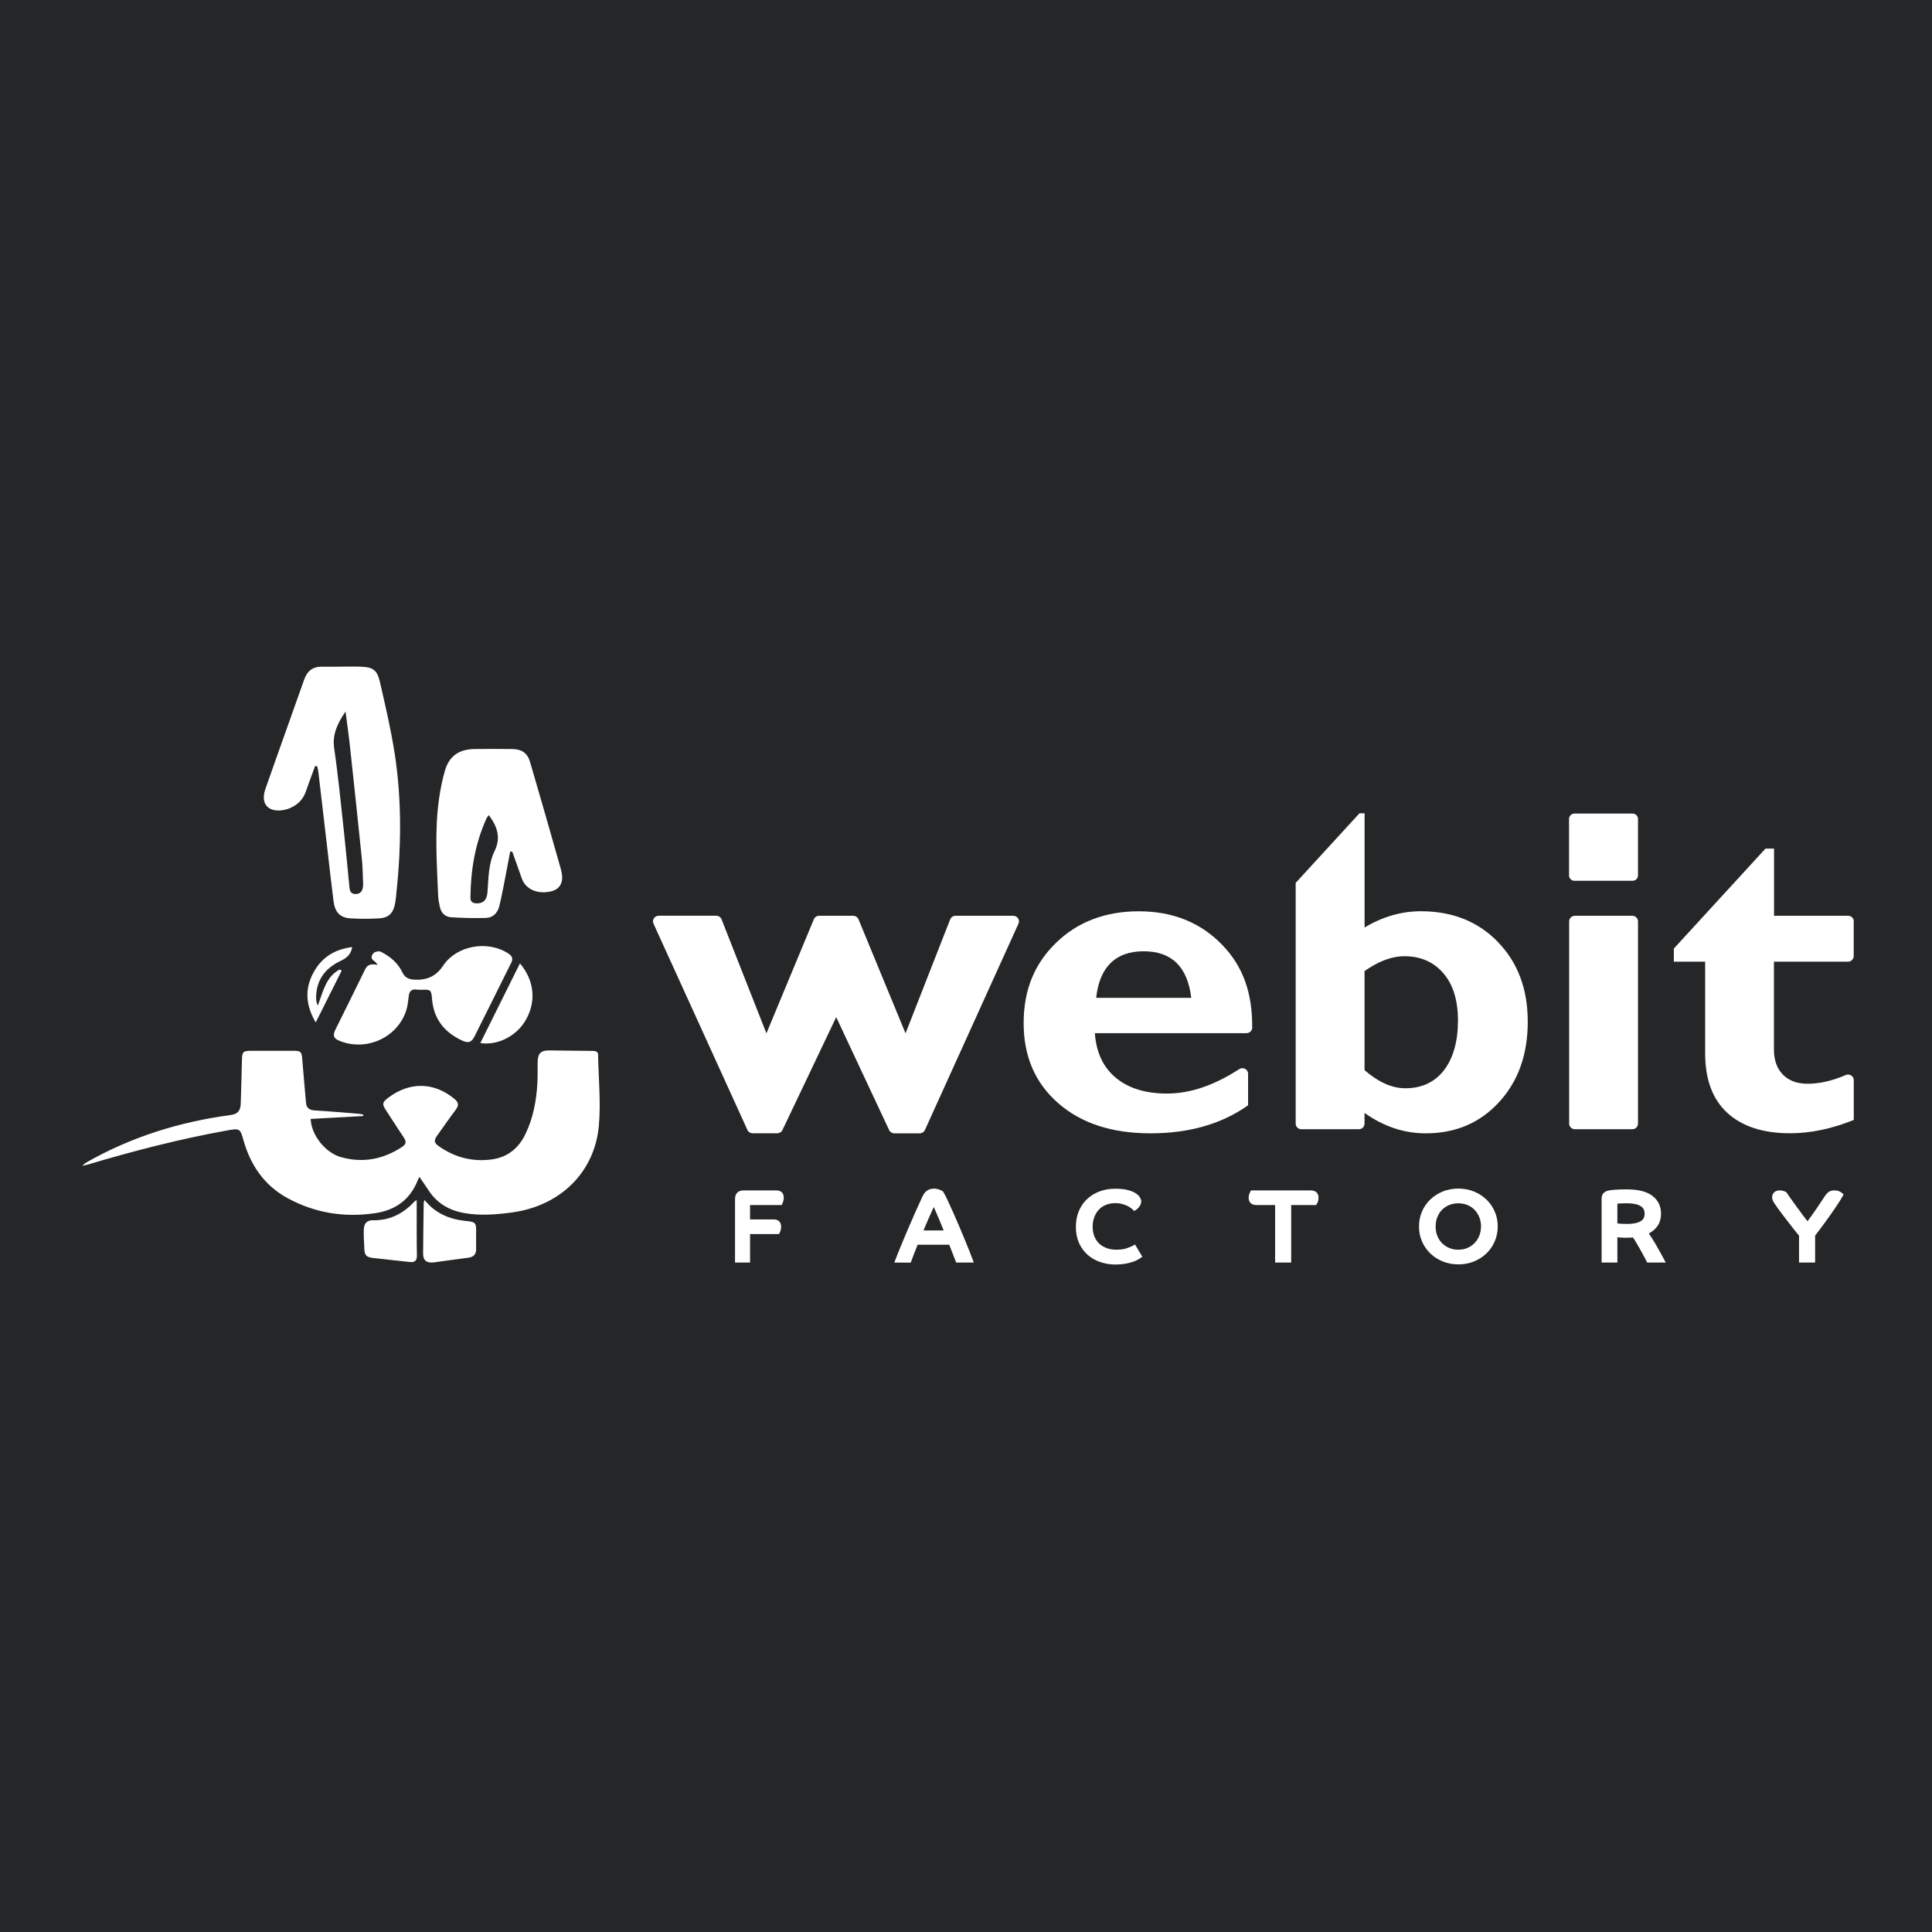
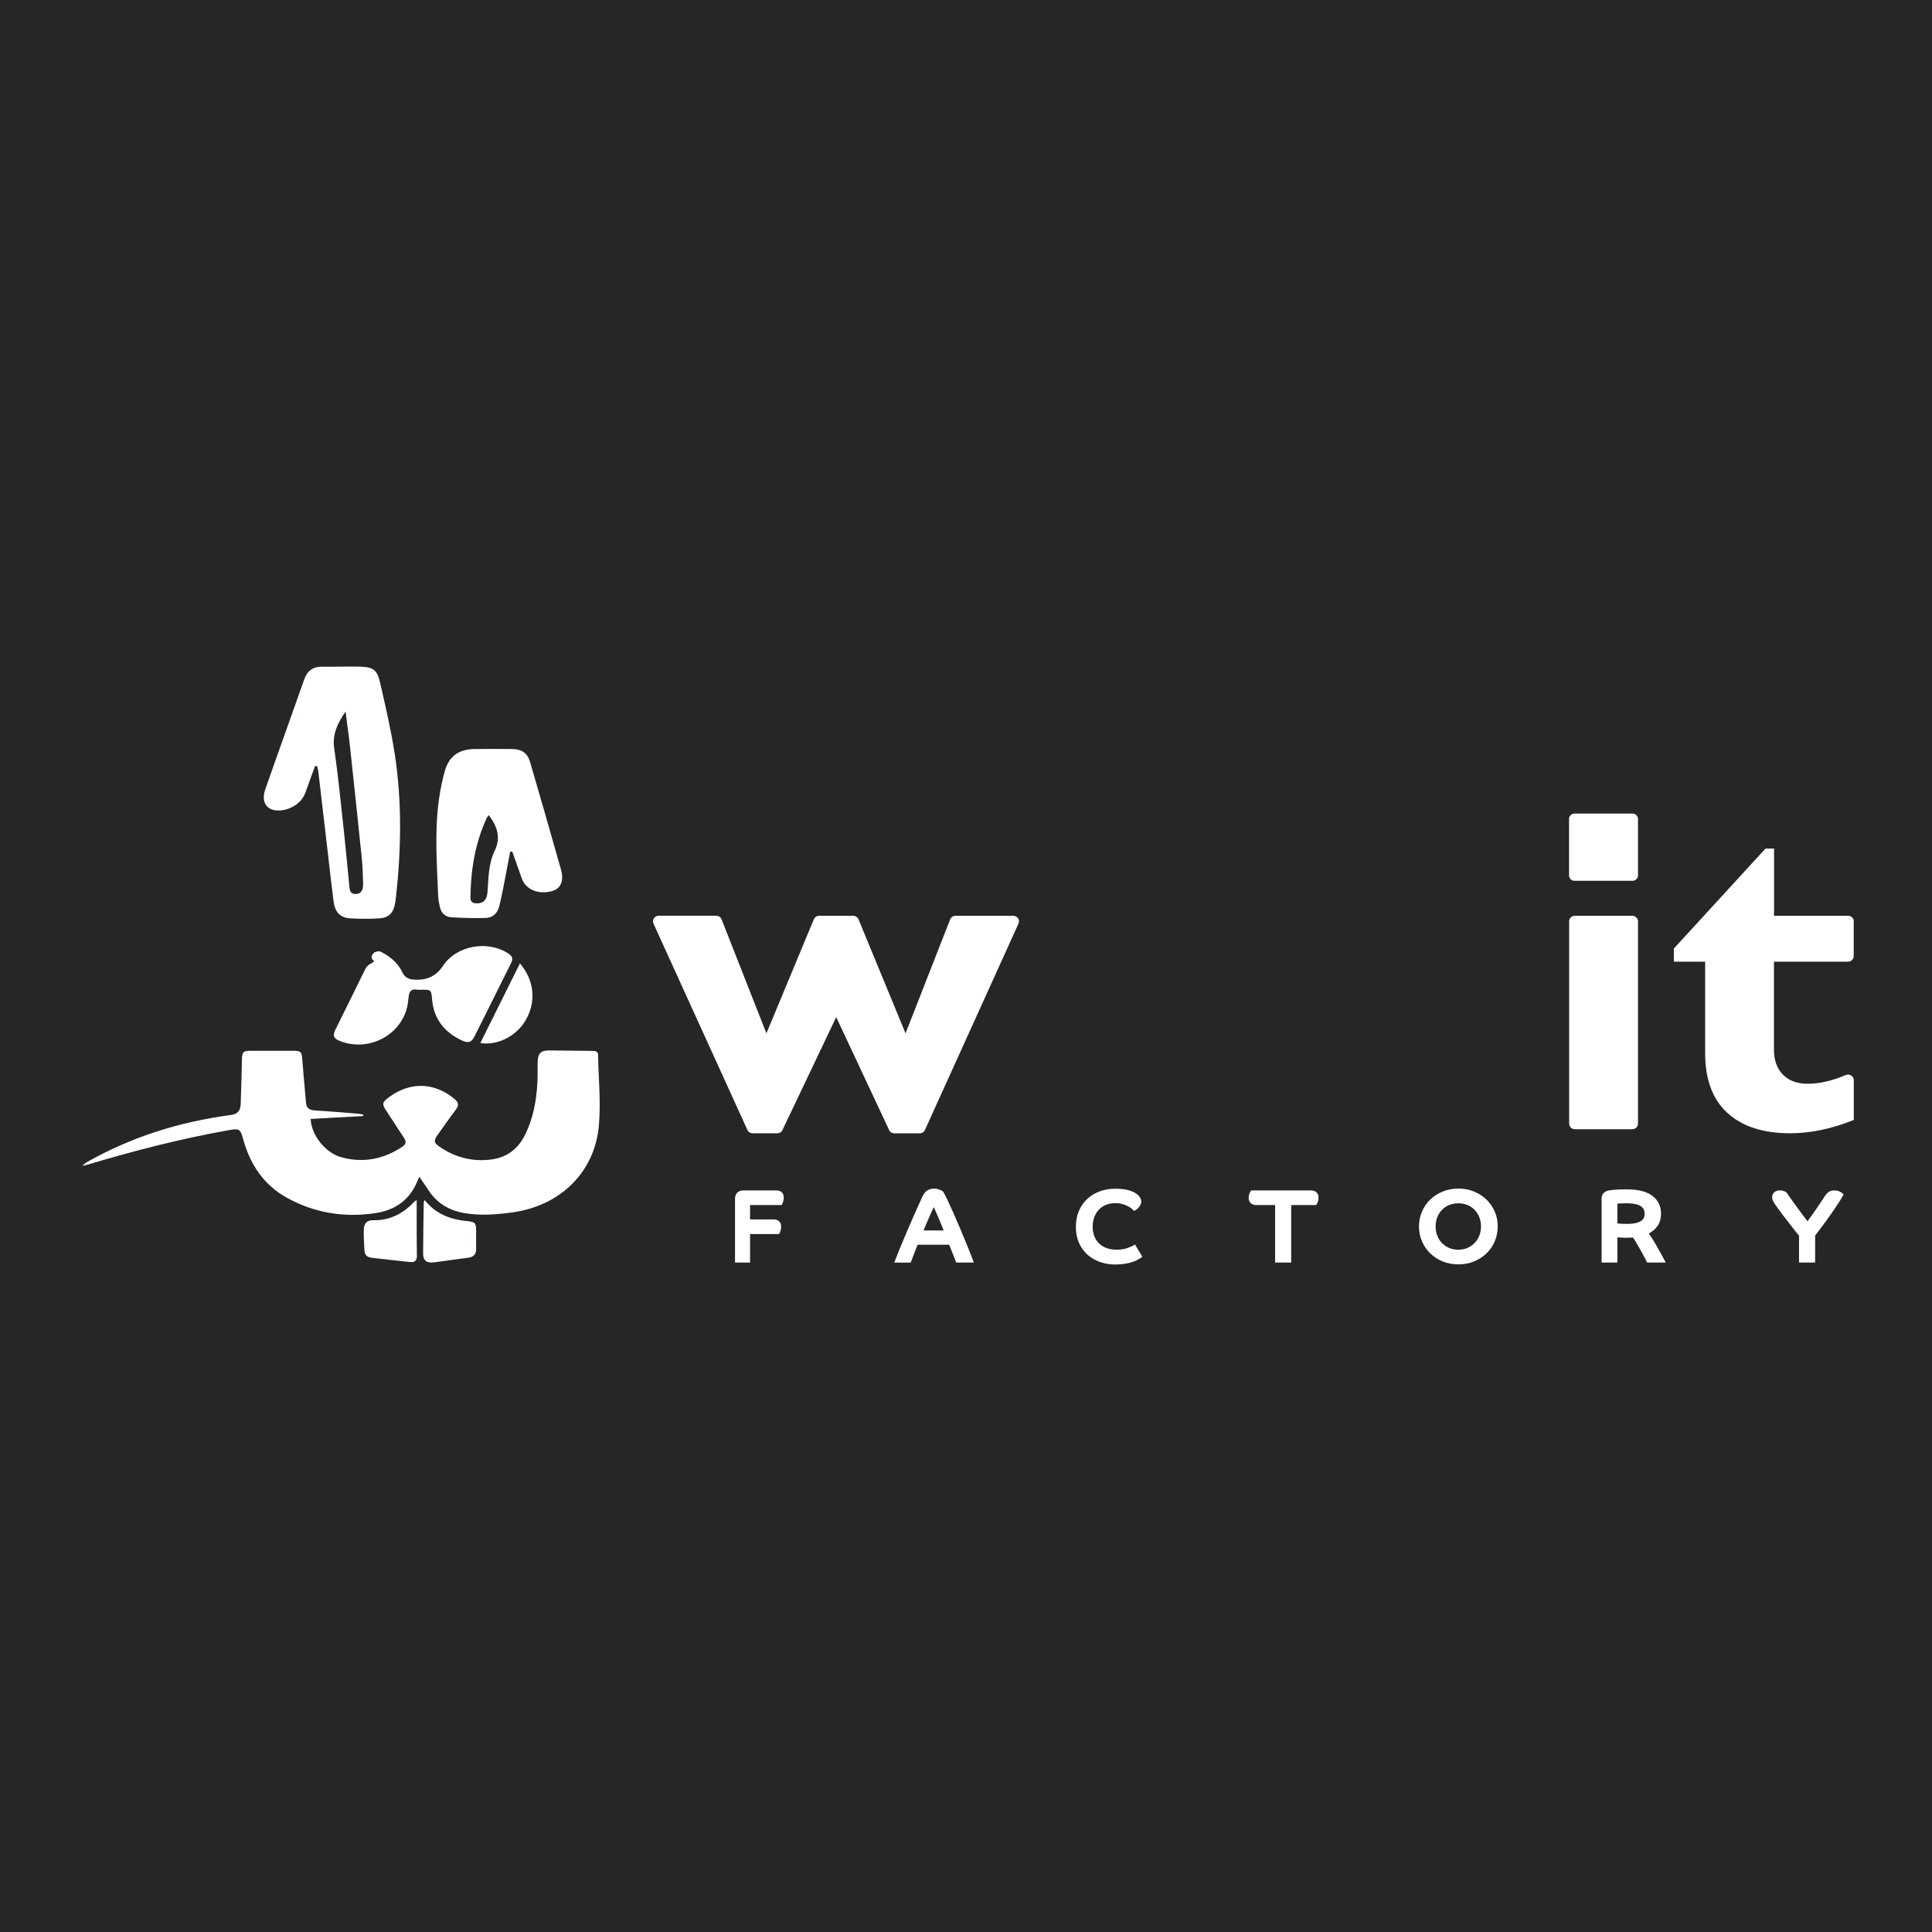
<svg xmlns="http://www.w3.org/2000/svg" width="400" height="400" viewBox="0 0 400 400" fill="none">
  <rect width="400" height="400" fill="#242627" />
  <path d="M86.272 248.464C86.272 250.592 86.272 252.609 86.272 254.626C86.272 256.421 86.283 258.205 86.317 260.001C86.329 261.009 85.851 261.397 84.84 261.286C82.339 261.009 79.849 260.754 77.349 260.466C75.814 260.289 75.473 259.901 75.428 258.449C75.382 257.186 75.28 255.922 75.314 254.67C75.348 253.274 75.939 252.62 77.281 252.642C80.816 252.686 83.566 251.201 85.851 248.719C85.919 248.641 86.044 248.608 86.294 248.475L86.272 248.464Z" fill="white" />
  <path d="M87.726 248.986C87.681 252.521 87.612 256.057 87.601 259.592C87.601 261.01 88.385 261.564 89.931 261.354C92.25 261.044 94.558 260.689 96.877 260.412C98.047 260.268 98.593 259.703 98.582 258.572C98.57 257.353 98.559 256.134 98.582 254.915C98.593 253.231 98.422 252.987 96.74 252.821C93.273 252.488 90.227 251.369 87.919 248.454C87.806 248.764 87.726 248.875 87.726 248.986Z" fill="white" />
  <path d="M123.85 218.477C123.839 217.579 123.18 217.59 122.532 217.579C119.599 217.557 116.666 217.513 113.722 217.48C112.017 217.469 111.369 218.067 111.324 219.752C111.278 221.259 111.346 222.766 111.256 224.273C111.051 227.919 110.392 231.477 108.777 234.812C107.345 237.794 105.015 239.666 101.594 240.076C97.66 240.553 94.114 239.578 90.909 237.35C89.817 236.586 89.772 236.131 90.579 235.012C91.852 233.239 93.091 231.443 94.398 229.703C95.058 228.828 94.932 228.218 94.091 227.52C89.897 224.029 84.85 223.907 80.405 227.254C79.132 228.218 79.075 228.595 79.928 229.892C81.167 231.776 82.372 233.693 83.634 235.566C84.145 236.331 84.1 236.885 83.304 237.417C79.405 240.01 75.188 240.852 70.618 239.578C67.39 238.691 64.446 235.034 64.321 231.665C67.936 231.466 71.562 231.266 75.188 231.067L75.211 230.767C74.87 230.701 74.54 230.612 74.199 230.59C71.187 230.346 68.186 230.08 65.174 229.903C64.048 229.836 63.446 229.393 63.355 228.307C63.093 225.271 62.809 222.223 62.571 219.186C62.468 217.812 62.252 217.557 60.843 217.557C57.91 217.557 54.966 217.557 52.033 217.557C50.317 217.557 50.135 217.746 50.09 219.474C50.021 222.489 49.942 225.503 49.839 228.518C49.794 230.003 49.157 230.668 47.805 230.845C37.176 232.263 27.139 235.389 17.864 240.686C17.648 240.808 17.466 240.996 17 241.384C17.602 241.251 17.841 241.207 18.08 241.14C27.628 238.292 37.256 235.799 47.089 234.037C49.623 233.582 49.726 233.649 50.396 236.031C51.84 241.151 54.636 245.363 59.467 248.023C65.139 251.137 71.266 252.134 77.7 251.17C81.928 250.538 84.941 248.322 86.487 244.365C86.555 244.188 86.657 244.022 86.839 243.667C87.544 244.698 88.135 245.54 88.692 246.393C90.431 249.064 92.898 250.583 96.115 251.148C99.445 251.735 102.719 251.469 106.004 251.026C115.996 249.674 123.168 242.703 123.998 232.951C124.407 228.152 123.918 223.276 123.827 218.433L123.85 218.477Z" fill="white" />
  <path d="M87.249 241.993L86.669 241.938C86.294 240.087 86.032 238.203 85.521 236.386C85.021 234.546 84.293 232.773 83.554 230.678C85.942 231.598 88.147 231.52 90.42 230.8C88.942 234.468 87.146 237.948 87.237 241.993H87.249Z" fill="white" />
  <path d="M81.702 155.972C80.952 151.063 79.804 146.209 78.701 141.366C78.088 138.662 77.281 138.097 74.416 138.019C71.858 137.953 69.301 138.086 66.743 138.03C64.72 137.997 63.595 138.928 62.958 140.745C60.309 148.303 57.57 155.828 54.933 163.398C53.842 166.512 55.66 168.374 58.98 167.653C59.548 167.531 60.105 167.299 60.616 167.033C61.958 166.323 62.856 165.237 63.344 163.808C63.947 162.057 64.606 160.328 65.243 158.588L65.675 158.654C65.754 159.042 65.868 159.43 65.913 159.818C66.527 165.005 67.13 170.18 67.732 175.366C68.164 179.09 68.573 182.814 69.051 186.537C69.346 188.887 70.392 190.006 72.586 190.139C74.552 190.261 76.53 190.25 78.497 190.139C80.395 190.039 81.373 189.097 81.748 187.291C81.85 186.77 81.93 186.249 81.986 185.717C83.078 175.788 83.237 165.858 81.714 155.972H81.702ZM75.132 183.656C75.03 184.554 74.564 185.097 73.598 185.097C72.575 185.097 72.404 184.365 72.336 183.59C71.972 179.899 71.642 176.209 71.245 172.529C70.608 166.656 70.04 160.771 69.187 154.92C68.767 151.994 69.915 149.7 71.54 147.317C71.847 149.733 72.199 152.149 72.461 154.565C73.302 162.345 74.132 170.125 74.927 177.904C75.098 179.567 75.109 181.24 75.178 182.914C75.178 183.157 75.178 183.401 75.144 183.645L75.132 183.656Z" fill="white" />
  <path d="M116.166 180.103C114.064 172.645 111.915 165.197 109.744 157.761C109.198 155.899 108.028 155.101 106.038 155.079C103.435 155.046 100.832 155.046 98.241 155.079C95.024 155.123 93.012 156.531 92.125 159.534C91.568 161.44 91.182 163.413 90.897 165.386C89.943 172.079 90.454 178.806 90.716 185.522C90.75 186.287 90.92 187.052 91.079 187.805C91.341 189.013 92.159 189.822 93.387 189.911C95.763 190.066 98.15 190.11 100.525 190.055C102.037 190.022 102.981 189.08 103.356 187.672C103.663 186.486 103.901 185.29 104.14 184.093C104.652 181.51 105.129 178.917 105.629 176.324H106.061C106.709 178.153 107.38 179.981 108.016 181.832C108.812 184.148 111.37 185.256 114.245 184.503C116.053 184.026 116.814 182.452 116.155 180.114L116.166 180.103ZM102.412 176.169C101.105 178.84 101.151 181.776 100.935 184.647C100.821 186.298 100.105 187.052 98.707 187.029C97.922 187.029 97.388 186.708 97.399 185.888C97.456 180.192 98.343 174.639 100.753 169.386C100.832 169.209 100.98 169.065 101.196 168.755C102.992 171.137 103.731 173.454 102.412 176.169Z" fill="white" />
  <path d="M107.642 199.447C110.723 203.093 111.053 207.537 108.745 211.372C106.824 214.564 102.948 216.514 99.447 215.949C102.164 210.485 104.869 205.055 107.654 199.447H107.642Z" fill="white" />
-   <path d="M72.915 196.079C72.665 197.653 71.722 198.373 70.528 198.938C67.266 200.479 65.458 202.972 65.447 206.574C65.447 206.862 65.481 207.139 65.526 207.427C65.549 207.583 65.629 207.727 65.788 208.214C66.913 205.266 67.459 202.263 70.312 200.723L70.744 200.955C68.982 204.468 67.22 207.982 65.367 211.683C63.367 208.27 63.037 204.989 64.765 201.62C66.413 198.384 69.084 196.556 72.927 196.079H72.915Z" fill="white" />
-   <path d="M105.323 197.464C101.027 194.593 94.536 195.713 91.717 199.968C90.273 202.151 88.341 202.971 85.772 202.827C84.601 202.761 83.805 202.384 83.305 201.309C82.373 199.348 80.748 197.995 78.804 197.031C78.44 196.854 77.633 197.031 77.36 197.319C76.928 197.763 76.621 198.461 77.485 198.971C77.713 199.104 77.849 199.359 78.213 199.758C76.985 199.569 76.121 199.58 75.61 200.666C73.598 204.833 71.518 208.956 69.472 213.112C68.812 214.464 69.051 215.018 70.461 215.561C76.224 217.789 82.805 214.486 84.272 208.601C84.476 207.77 84.522 206.917 84.647 206.075C84.783 205.21 85.249 204.756 86.193 204.878C86.522 204.922 86.863 204.933 87.193 204.922C89.216 204.867 89.284 204.889 89.455 206.895C89.796 210.929 91.956 213.71 95.661 215.428C96.934 216.026 97.628 215.816 98.23 214.608C100.788 209.521 103.3 204.423 105.846 199.325C106.233 198.539 106.108 197.984 105.323 197.464Z" fill="white" />
-   <path d="M91.796 208.334C90.273 205.497 91.853 201.674 95.263 199.38C98.139 197.44 102.265 197.595 104.448 199.945C96.809 198.005 93.319 201.74 91.796 208.345V208.334Z" fill="white" />
+   <path d="M105.323 197.464C101.027 194.593 94.536 195.713 91.717 199.968C90.273 202.151 88.341 202.971 85.772 202.827C84.601 202.761 83.805 202.384 83.305 201.309C82.373 199.348 80.748 197.995 78.804 197.031C78.44 196.854 77.633 197.031 77.36 197.319C76.928 197.763 76.621 198.461 77.485 198.971C76.985 199.569 76.121 199.58 75.61 200.666C73.598 204.833 71.518 208.956 69.472 213.112C68.812 214.464 69.051 215.018 70.461 215.561C76.224 217.789 82.805 214.486 84.272 208.601C84.476 207.77 84.522 206.917 84.647 206.075C84.783 205.21 85.249 204.756 86.193 204.878C86.522 204.922 86.863 204.933 87.193 204.922C89.216 204.867 89.284 204.889 89.455 206.895C89.796 210.929 91.956 213.71 95.661 215.428C96.934 216.026 97.628 215.816 98.23 214.608C100.788 209.521 103.3 204.423 105.846 199.325C106.233 198.539 106.108 197.984 105.323 197.464Z" fill="white" />
  <path d="M173.137 210.572L161.997 233.967C161.804 234.377 161.383 234.632 160.917 234.632H155.825C155.359 234.632 154.927 234.366 154.745 233.945L135.296 191.222C134.944 190.458 135.523 189.593 136.376 189.593H148.289C148.777 189.593 149.221 189.892 149.391 190.336L158.678 213.941L168.499 190.325C168.681 189.892 169.113 189.604 169.602 189.604H176.638C177.127 189.604 177.559 189.892 177.741 190.325L187.482 213.941L196.724 190.347C196.894 189.904 197.337 189.604 197.826 189.604H209.784C210.637 189.604 211.217 190.469 210.864 191.233L191.495 233.956C191.301 234.377 190.881 234.643 190.415 234.643H185.163C184.697 234.643 184.277 234.377 184.083 233.967L173.126 210.583L173.137 210.572Z" fill="white" />
-   <path d="M258.402 222.298V228.837C252.958 232.704 246.217 234.644 238.192 234.644C230.167 234.644 223.846 232.56 219.084 228.393C214.31 224.226 211.934 218.696 211.934 211.825C211.934 204.954 214.173 199.535 218.652 195.191C223.13 190.846 228.848 188.674 235.793 188.674C242.739 188.674 248.49 190.957 252.957 195.534C257.425 200.111 259.3 205.619 259.255 212.767C259.255 213.399 258.709 213.909 258.061 213.909H226.677C226.961 217.921 228.427 221.001 231.042 223.162C233.656 225.324 237.191 226.41 241.602 226.41C246.387 226.41 251.377 224.725 256.572 221.345C257.357 220.835 258.402 221.389 258.402 222.309V222.298ZM226.95 206.594H246.637C245.864 200.167 242.591 196.953 236.794 196.953C230.996 196.953 227.654 200.167 226.95 206.594Z" fill="white" />
-   <path d="M310.144 195.037C306.029 190.792 300.709 188.664 294.185 188.664C290.161 188.664 286.262 189.784 282.522 192.033V168.384H281.465L268.256 182.791V232.639C268.256 233.282 268.791 233.792 269.439 233.792H281.328C281.988 233.792 282.511 233.271 282.511 232.639V230.423C286.489 233.237 290.706 234.645 295.185 234.645C301.369 234.645 306.427 232.484 310.371 228.173C314.327 223.873 316.305 218.321 316.305 211.549C316.305 204.778 314.259 199.292 310.133 195.048L310.144 195.037ZM298.959 221.59C297.015 224.072 294.355 225.314 290.956 225.314C288.206 225.314 285.398 224.061 282.511 221.568V201.066C282.818 200.844 283.113 200.633 283.42 200.445C285.989 198.805 288.444 197.974 290.763 197.974C294.094 197.974 296.776 199.137 298.8 201.464C300.834 203.792 301.857 207.072 301.857 211.317C301.857 215.561 300.88 219.119 298.947 221.59H298.959Z" fill="white" />
  <path d="M339.131 190.758V232.638C339.131 233.281 338.596 233.791 337.949 233.791H326.059C325.399 233.791 324.876 233.27 324.876 232.638V190.758C324.876 190.115 325.411 189.605 326.059 189.605H337.949C338.608 189.605 339.131 190.126 339.131 190.758Z" fill="white" />
  <path d="M383.791 190.755V197.947C383.791 198.59 383.257 199.1 382.609 199.1H367.275V217.308C367.275 219.491 367.889 221.22 369.128 222.483C370.355 223.747 372.06 224.378 374.243 224.378C376.71 224.378 379.335 223.78 382.143 222.572C382.927 222.24 383.803 222.794 383.803 223.625V231.87C379.256 233.71 374.857 234.63 370.594 234.63C365.024 234.63 360.705 233.222 357.636 230.418C354.566 227.614 353.032 223.492 353.032 218.062V199.1H346.553V196.385L365.524 175.694H367.298V189.602H382.632C383.291 189.602 383.814 190.123 383.814 190.755H383.791Z" fill="white" />
  <path d="M337.994 168.44H325.99C325.362 168.44 324.853 168.936 324.853 169.548V181.251C324.853 181.863 325.362 182.359 325.99 182.359H337.994C338.621 182.359 339.13 181.863 339.13 181.251V169.548C339.13 168.936 338.621 168.44 337.994 168.44Z" fill="white" />
  <path d="M160.738 246.459H153.974C152.815 246.459 152.178 247.102 152.178 248.255V261.398H155.293V255.503H161.283L161.397 255.292C161.443 255.215 161.511 255.059 161.59 254.816C161.681 254.561 161.727 254.284 161.727 253.973C161.727 253.02 161.158 252.466 160.181 252.466H155.293V249.496H161.829L161.943 249.297C161.988 249.219 162.056 249.053 162.136 248.809C162.227 248.554 162.272 248.277 162.272 247.967C162.272 247.014 161.704 246.459 160.726 246.459H160.738Z" fill="white" />
  <path d="M200.841 259.347C200.556 258.638 200.227 257.829 199.852 256.909C199.477 255.989 199.067 255.025 198.635 253.995C198.203 252.975 197.771 251.989 197.351 251.036C196.93 250.094 196.544 249.24 196.18 248.476C195.816 247.7 195.521 247.123 195.282 246.736L195.214 246.658C195.214 246.658 195.112 246.58 194.964 246.503C194.862 246.447 194.736 246.392 194.589 246.337C194.441 246.27 194.259 246.215 194.054 246.17C193.27 245.993 192.509 246.137 191.963 246.481C191.576 246.736 191.235 247.168 190.951 247.788C190.44 248.886 189.928 250.016 189.417 251.18C188.905 252.332 188.405 253.474 187.928 254.604C187.45 255.723 186.984 256.82 186.552 257.884C186.109 258.948 185.711 259.946 185.359 260.877L185.154 261.409H188.564L188.655 261.143C188.814 260.721 189.007 260.19 189.258 259.547C189.474 258.982 189.724 258.372 189.985 257.707H196.521C196.612 257.918 196.703 258.15 196.805 258.405C196.942 258.76 197.078 259.115 197.214 259.458L197.59 260.433C197.703 260.744 197.794 260.987 197.874 261.154L197.976 261.397H201.614L201.42 260.866C201.307 260.566 201.113 260.057 200.829 259.336L200.841 259.347ZM195.384 254.748H191.213C191.36 254.382 191.508 254.017 191.667 253.64C191.906 253.075 192.145 252.521 192.383 251.989C192.622 251.446 192.85 250.936 193.077 250.448C193.168 250.26 193.247 250.082 193.327 249.916C193.372 250.016 193.418 250.116 193.475 250.238C193.691 250.714 193.918 251.246 194.168 251.822C194.418 252.41 194.668 253.008 194.918 253.618C195.089 254.017 195.237 254.405 195.384 254.759V254.748Z" fill="white" />
  <path d="M234.636 257.85C234.363 258.028 233.919 258.216 233.317 258.427C232.726 258.626 231.998 258.737 231.157 258.737C230.452 258.737 229.793 258.637 229.191 258.427C228.6 258.227 228.077 257.928 227.645 257.529C227.213 257.141 226.86 256.642 226.61 256.055C226.36 255.468 226.224 254.77 226.224 253.994C226.224 253.218 226.349 252.52 226.588 251.921C226.826 251.323 227.156 250.802 227.577 250.381C227.986 249.96 228.475 249.638 229.043 249.428C230.009 249.051 231.237 249.007 232.18 249.239C232.578 249.339 232.942 249.461 233.249 249.594C233.556 249.738 233.828 249.882 234.056 250.048C234.283 250.215 234.454 250.359 234.579 250.492L234.783 250.713L235.056 250.58C235.17 250.525 235.295 250.436 235.431 250.314C235.556 250.204 235.693 250.071 235.806 249.927C235.931 249.771 236.034 249.594 236.136 249.406C236.238 249.184 236.284 248.962 236.284 248.73C236.284 248.497 236.193 248.22 236.011 247.91C235.829 247.599 235.534 247.311 235.102 247.034C234.692 246.768 234.135 246.546 233.442 246.369C232.76 246.192 231.885 246.114 230.839 246.114C229.736 246.114 228.691 246.292 227.713 246.646C226.735 247.001 225.872 247.522 225.133 248.198C224.394 248.874 223.803 249.716 223.382 250.691C222.962 251.666 222.746 252.797 222.746 254.027C222.746 255.257 222.973 256.399 223.405 257.363C223.848 258.338 224.451 259.158 225.201 259.812C225.951 260.466 226.826 260.965 227.804 261.297C228.782 261.629 229.816 261.807 230.907 261.807C231.646 261.807 232.317 261.751 232.908 261.652C233.487 261.552 234.01 261.43 234.442 261.286C234.886 261.142 235.249 260.987 235.545 260.82C235.84 260.665 236.204 260.41 236.204 260.41L236.511 260.2L234.988 257.651L234.636 257.884V257.85Z" fill="white" />
  <path d="M271.328 246.459H259.017L258.904 246.648C258.858 246.725 258.779 246.892 258.676 247.135C258.574 247.39 258.517 247.679 258.517 247.989C258.517 248.942 259.12 249.496 260.165 249.496H263.996V261.398H267.327V249.496H272.453L272.578 249.352C272.669 249.241 272.749 249.075 272.851 248.809C272.942 248.554 272.987 248.266 272.987 247.967C272.987 247.014 272.385 246.459 271.339 246.459H271.328Z" fill="white" />
  <path d="M307.725 248.331C306.986 247.633 306.122 247.079 305.145 246.68C303.178 245.882 300.689 245.882 298.722 246.68C297.745 247.079 296.87 247.633 296.142 248.331C295.403 249.029 294.823 249.872 294.414 250.825C293.994 251.778 293.789 252.82 293.789 253.928C293.789 255.036 293.994 256.078 294.414 257.031C294.823 257.984 295.415 258.815 296.142 259.524C296.87 260.223 297.745 260.777 298.722 261.176C299.7 261.575 300.78 261.774 301.939 261.774C303.099 261.774 304.167 261.575 305.156 261.176C306.134 260.777 307.009 260.223 307.736 259.524C308.464 258.826 309.055 257.984 309.464 257.031C309.873 256.078 310.089 255.036 310.089 253.928C310.089 252.82 309.885 251.778 309.464 250.825C309.055 249.872 308.464 249.041 307.736 248.331H307.725ZM306.622 253.928C306.622 254.626 306.497 255.28 306.259 255.867C306.02 256.455 305.679 256.964 305.27 257.386C304.861 257.807 304.36 258.139 303.792 258.383C302.655 258.859 301.178 258.859 300.052 258.383C299.484 258.139 298.984 257.807 298.563 257.386C298.143 256.964 297.813 256.455 297.586 255.878C297.347 255.291 297.233 254.637 297.233 253.939C297.233 253.241 297.347 252.576 297.586 251.988C297.813 251.401 298.143 250.891 298.563 250.47C298.984 250.049 299.484 249.717 300.052 249.484C300.621 249.251 301.257 249.129 301.928 249.129C302.599 249.129 303.235 249.251 303.803 249.484C304.372 249.717 304.872 250.049 305.281 250.47C305.69 250.891 306.02 251.401 306.27 251.999C306.509 252.587 306.634 253.241 306.634 253.95L306.622 253.928Z" fill="white" />
  <path d="M343.781 259.381C343.508 258.871 343.212 258.35 342.917 257.84C342.621 257.319 342.314 256.821 342.007 256.333C341.791 255.989 341.575 255.668 341.371 255.369C342.076 255.003 342.655 254.527 343.087 253.939C343.622 253.23 343.894 252.321 343.894 251.246C343.894 249.706 343.281 248.476 342.087 247.567C340.916 246.691 339.166 246.248 336.87 246.248C335.767 246.248 334.903 246.27 334.312 246.326C333.698 246.381 333.312 246.425 333.073 246.47C332.686 246.547 332.345 246.714 332.073 246.946C331.754 247.212 331.595 247.633 331.595 248.187V261.398H334.858V256.167C335.005 256.178 335.164 256.189 335.358 256.211C336.006 256.266 336.676 256.289 337.54 256.244C337.722 256.244 337.904 256.222 338.074 256.2C338.245 256.433 338.438 256.743 338.666 257.109C338.961 257.596 339.257 258.095 339.552 258.627C339.848 259.159 340.12 259.658 340.371 260.123C340.621 260.589 340.803 260.943 340.916 261.176L341.03 261.398H344.872L344.565 260.821C344.326 260.367 344.065 259.879 343.792 259.37L343.781 259.381ZM340.348 250.448C340.45 250.703 340.507 250.98 340.507 251.268C340.507 251.59 340.45 251.878 340.336 252.133C340.234 252.377 340.052 252.587 339.802 252.764C339.529 252.953 339.154 253.108 338.688 253.219C338.211 253.33 337.597 253.396 336.87 253.396C336.199 253.396 335.676 253.374 335.324 253.341C335.142 253.319 334.994 253.296 334.858 253.285V249.207C334.96 249.207 335.074 249.185 335.21 249.174C335.574 249.152 336.108 249.129 336.801 249.129C337.563 249.129 338.199 249.196 338.7 249.318C339.177 249.44 339.552 249.606 339.814 249.805C340.064 249.994 340.246 250.216 340.348 250.448Z" fill="white" />
  <path d="M381.497 247.091C381.44 247.036 381.327 246.947 380.952 246.725C380.633 246.548 380.247 246.459 379.792 246.459C379.258 246.459 378.826 246.592 378.519 246.847C378.258 247.069 378.03 247.313 377.848 247.59L376.996 248.887C376.678 249.363 376.348 249.851 376.007 250.36C375.666 250.859 375.313 251.358 374.95 251.857C374.7 252.2 374.461 252.533 374.222 252.843C373.961 252.499 373.665 252.123 373.347 251.701C372.892 251.103 372.449 250.493 372.006 249.884C371.562 249.274 371.153 248.698 370.767 248.166C370.392 247.634 370.096 247.213 369.88 246.892L369.766 246.77L369.312 246.592C369.084 246.504 368.812 246.459 368.471 246.459C368.016 246.459 367.641 246.581 367.357 246.836C367.061 247.091 366.902 247.457 366.902 247.878C366.902 248.244 367.05 248.643 367.322 249.075C367.561 249.441 367.823 249.806 368.073 250.15C368.3 250.471 368.596 250.87 368.971 251.369C369.334 251.857 369.732 252.377 370.164 252.92L371.426 254.538C371.812 255.026 372.153 255.458 372.472 255.824V261.398H375.802V255.813C376.075 255.447 376.382 255.048 376.723 254.605C377.087 254.117 377.473 253.608 377.86 253.076C378.246 252.544 378.633 252.001 379.019 251.458C379.406 250.915 379.758 250.394 380.088 249.906C380.417 249.418 380.713 248.964 380.974 248.554C381.236 248.133 381.429 247.8 381.565 247.546L381.69 247.291L381.486 247.091H381.497Z" fill="white" />
</svg>